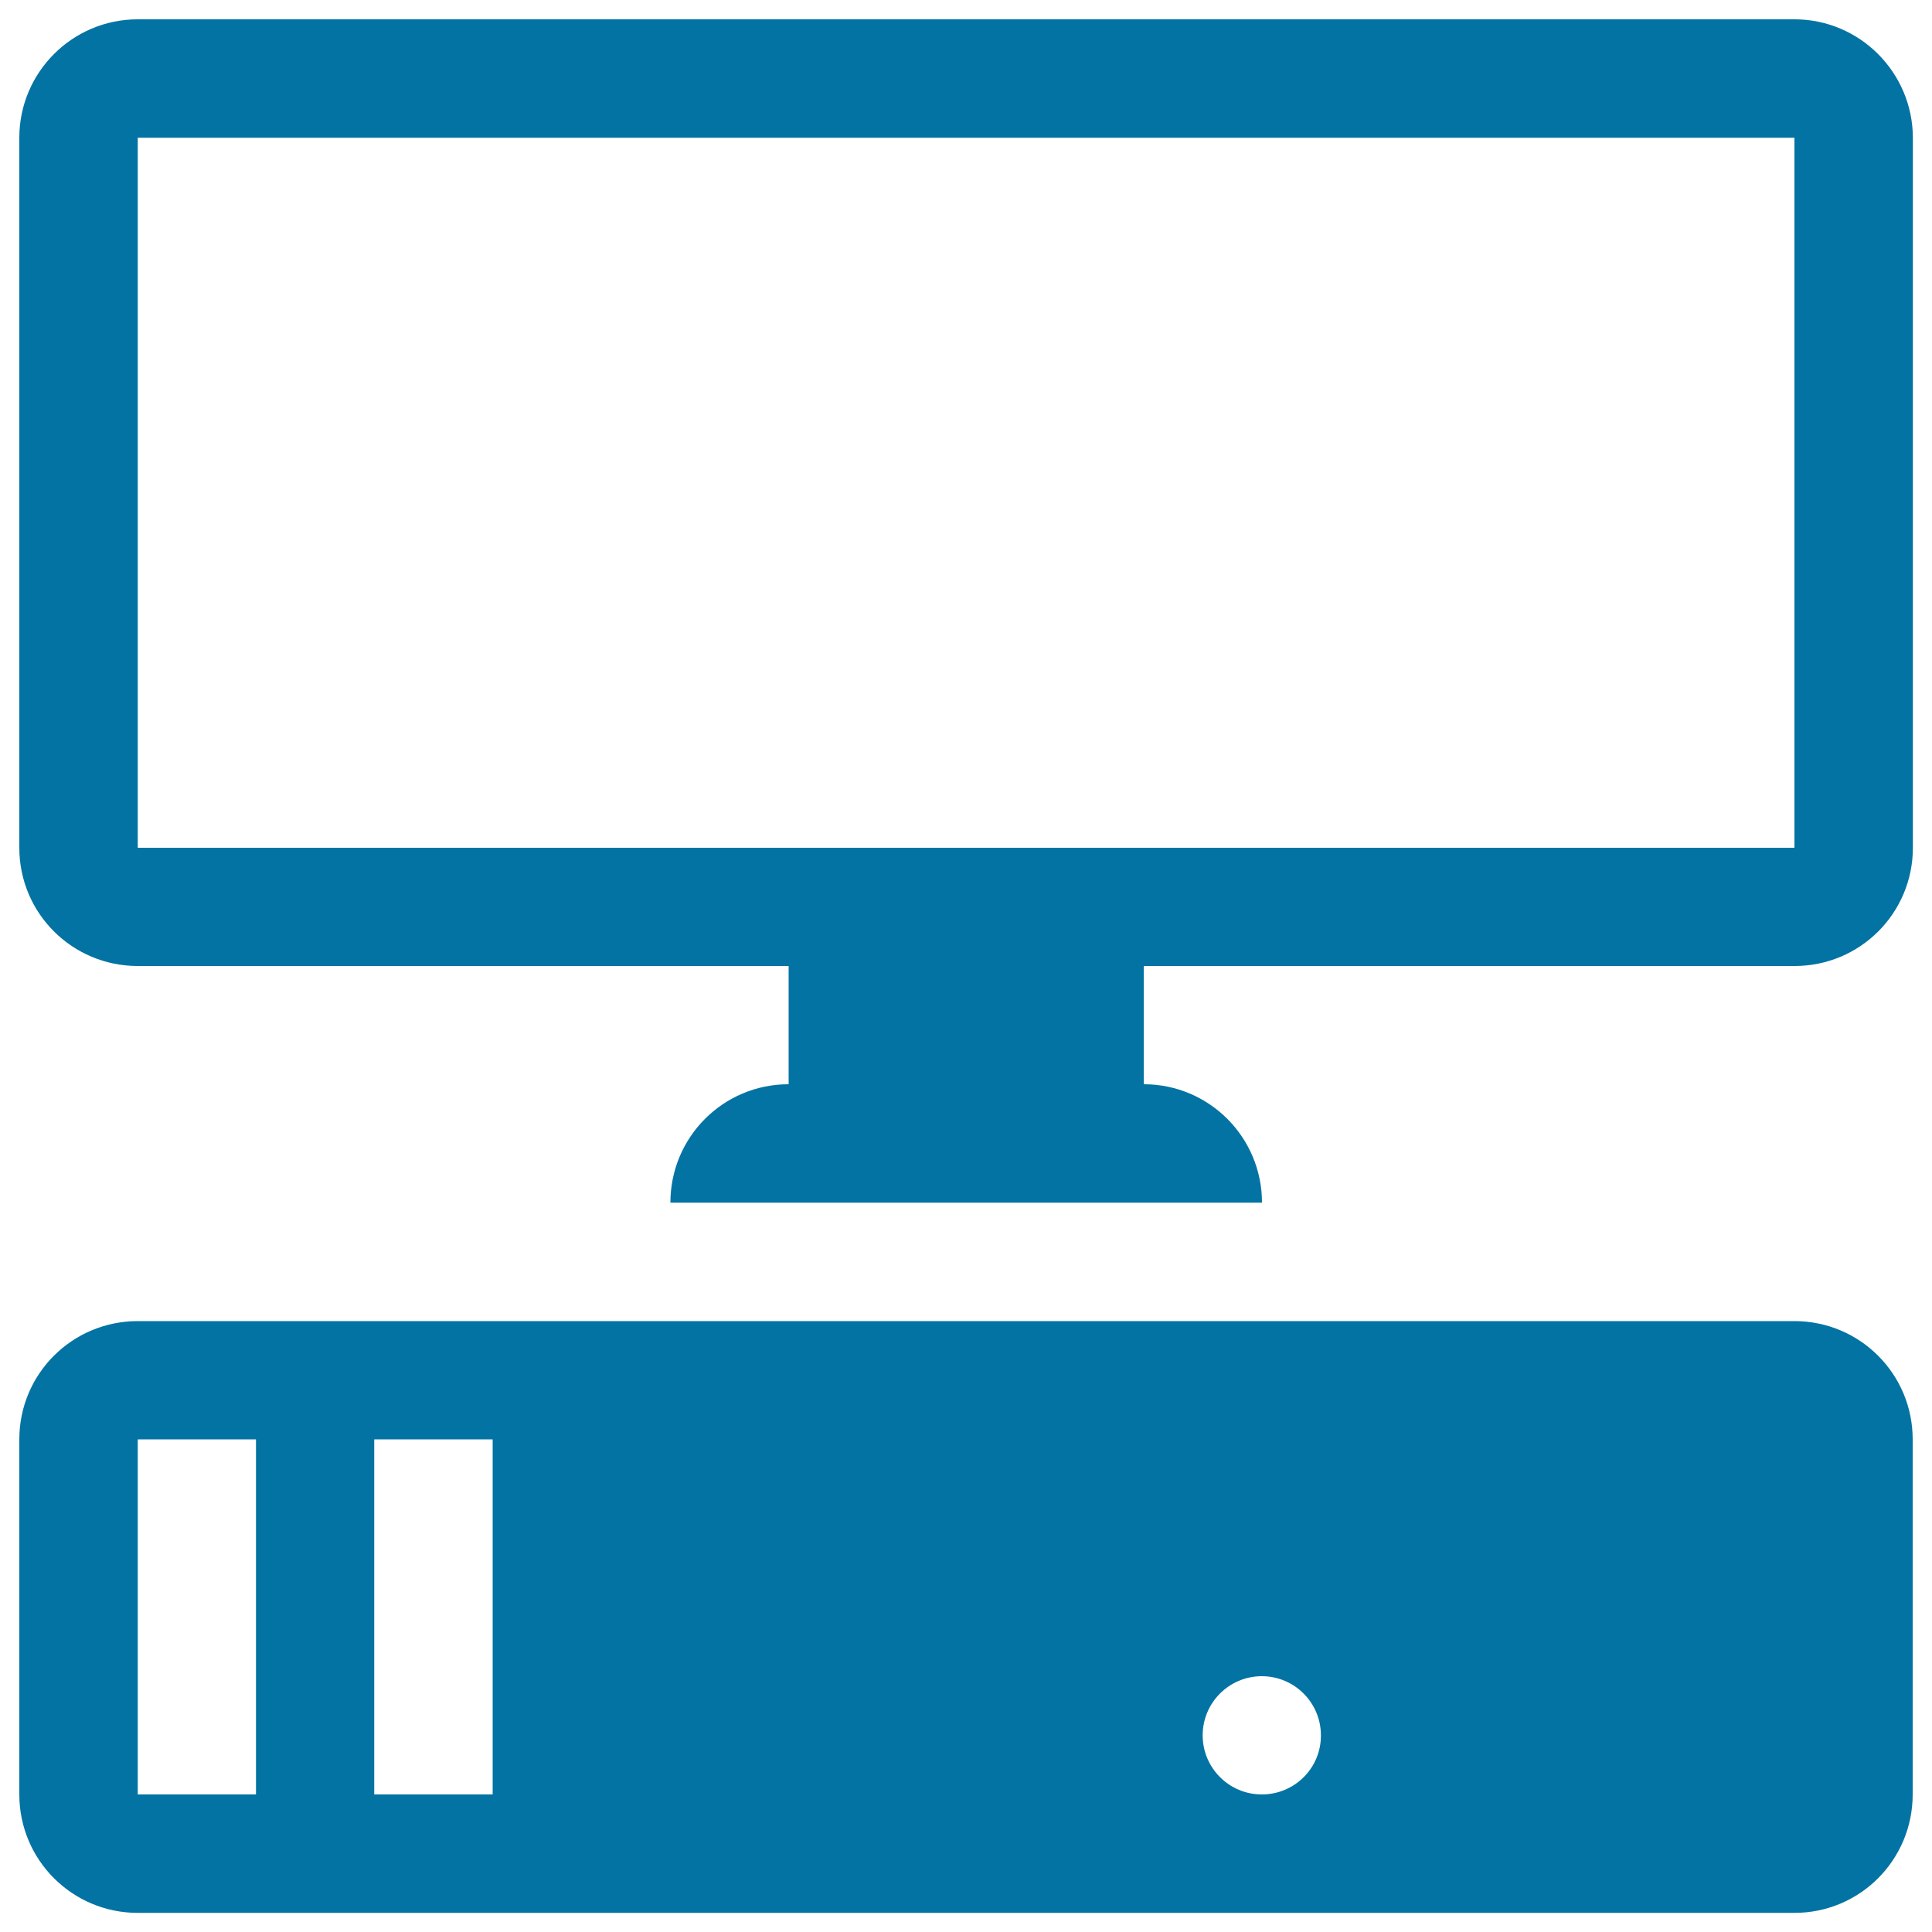
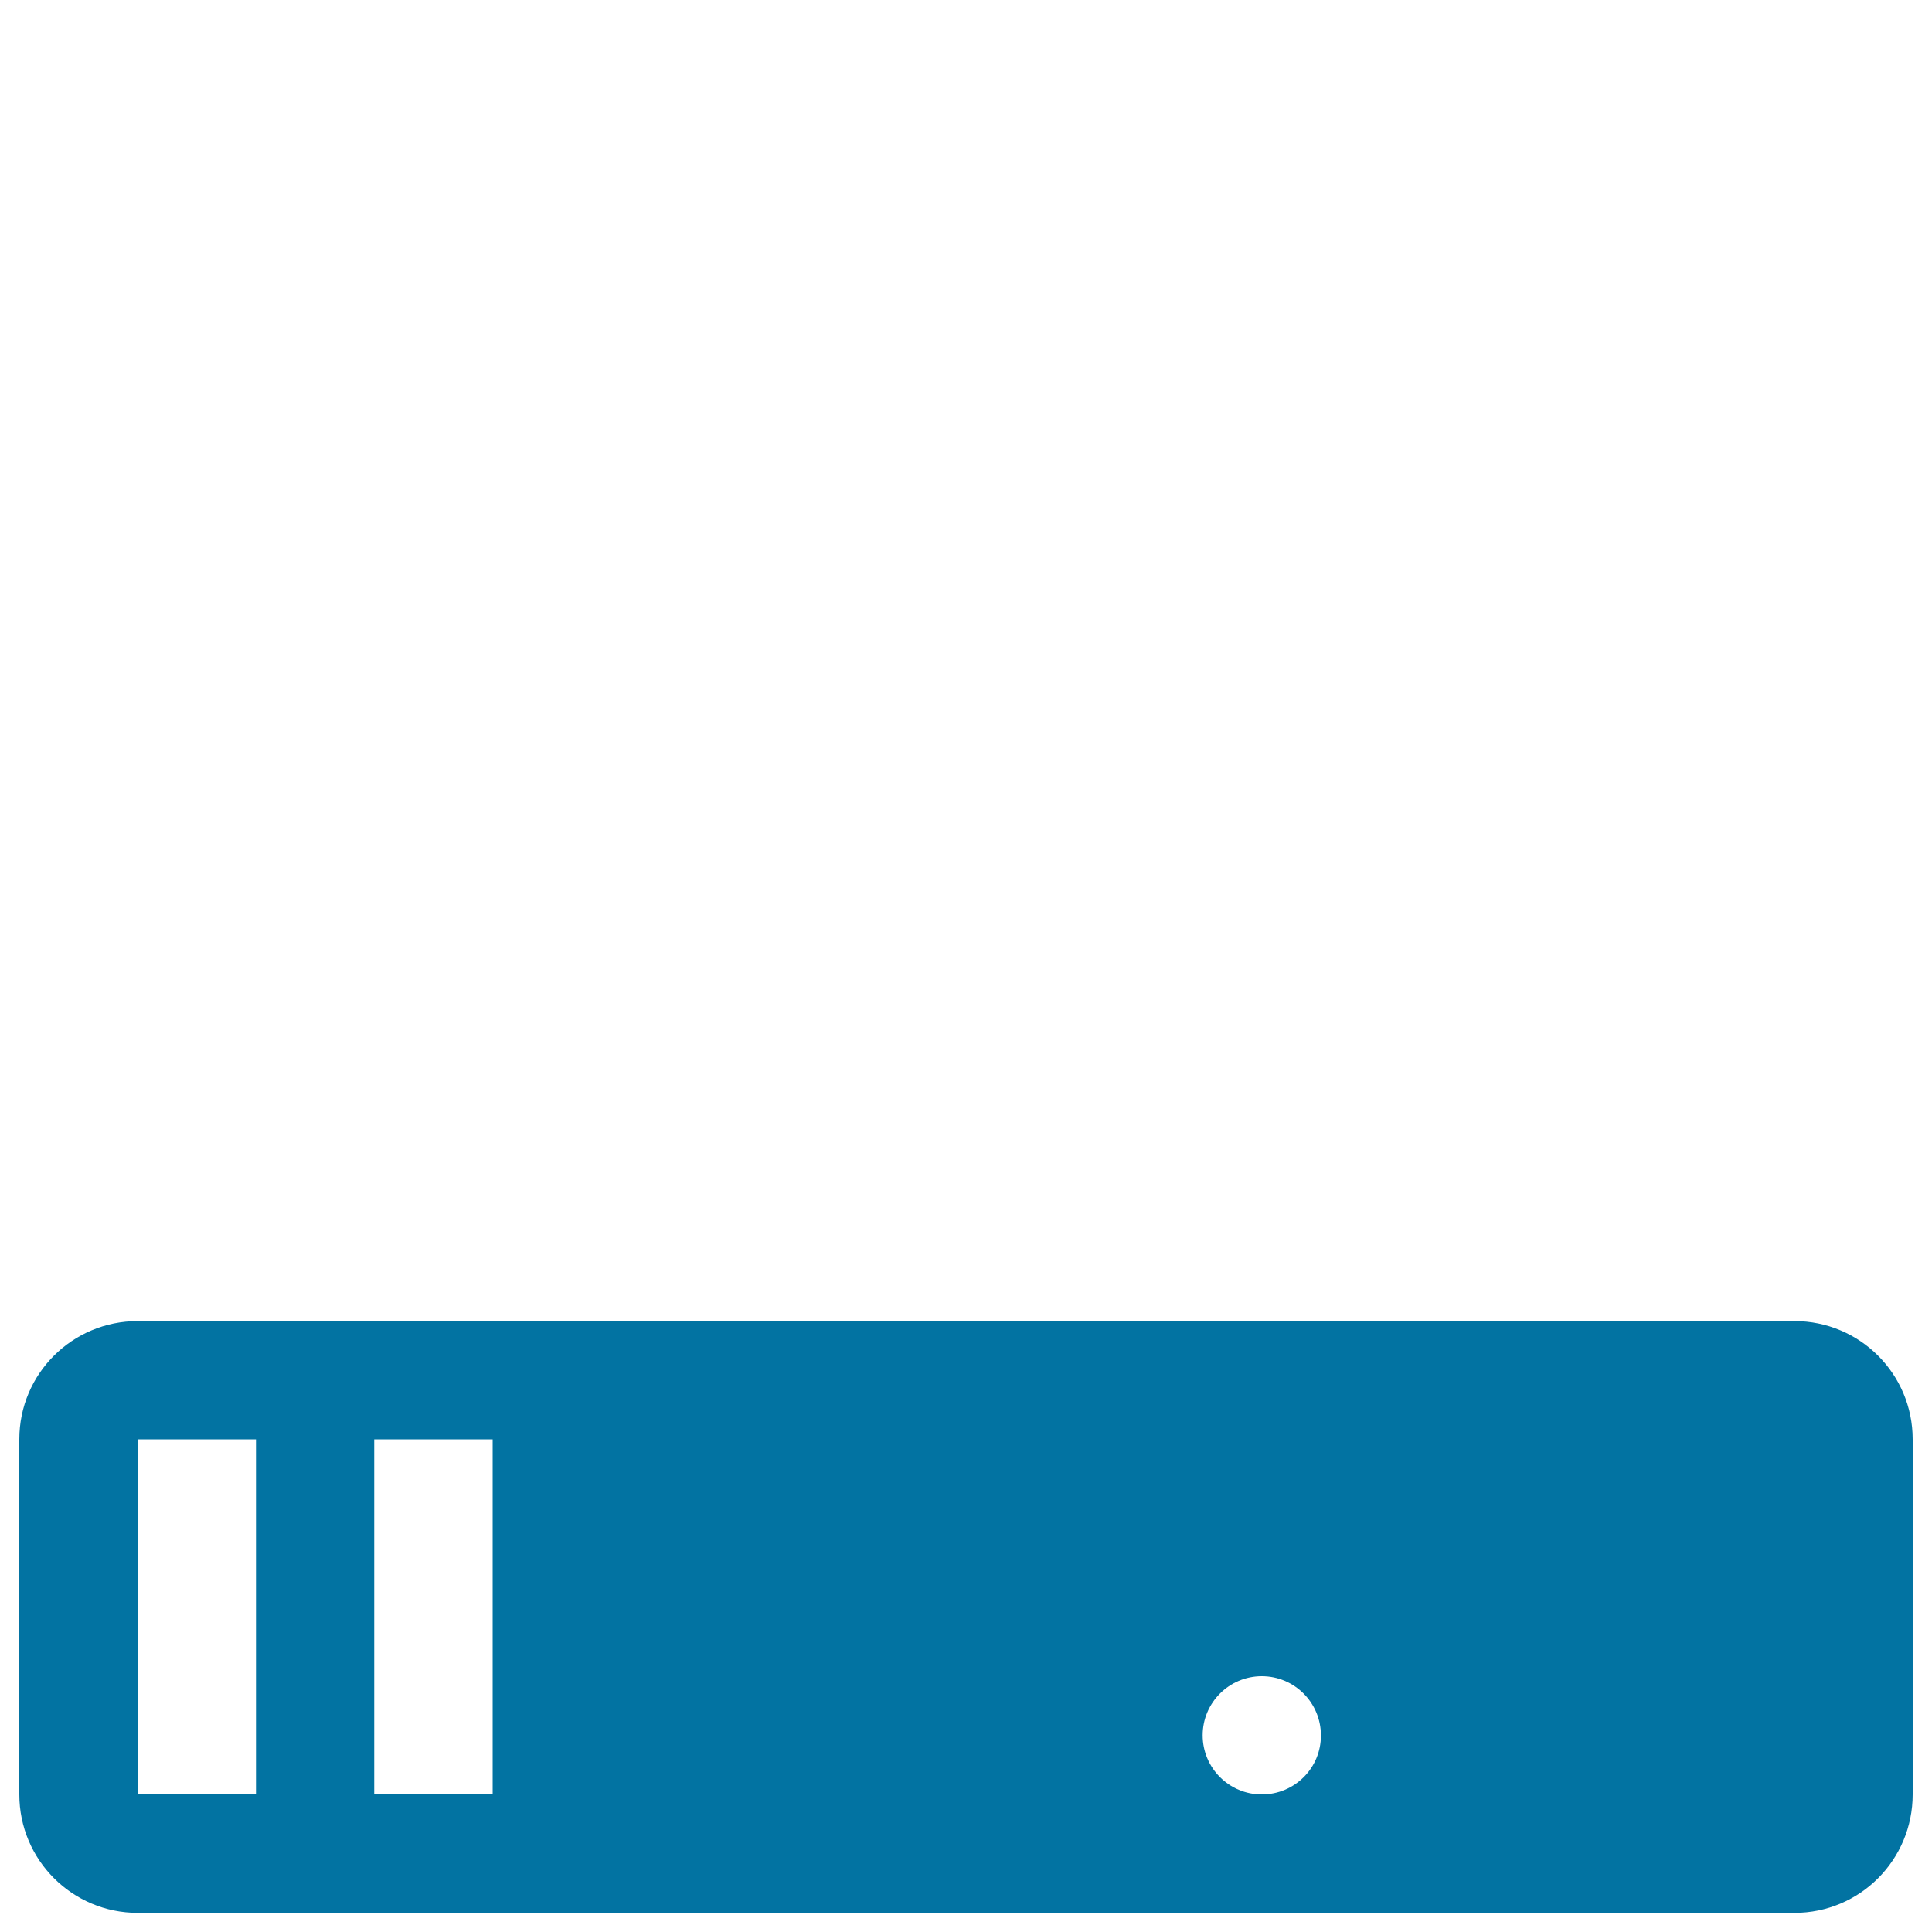
<svg xmlns="http://www.w3.org/2000/svg" viewBox="0 0 1000 1000" style="fill:#0273a2">
  <title>Computer And Monitor SVG icon</title>
  <g>
    <g>
      <path d="M928.8,683.8H71.3C37.4,683.8,10,711.1,10,745v183.8c0,33.9,27.4,61.3,61.3,61.3h857.5c33.9,0,61.2-27.4,61.2-61.3V745C990,711.1,962.6,683.8,928.8,683.8z M132.5,928.8H71.3V745h61.2V928.8z M255,928.8h-61.3V745H255L255,928.8L255,928.8z M653.1,928.8c-16.9,0-30.6-13.7-30.6-30.6c0-16.9,13.7-30.6,30.6-30.6c16.9,0,30.6,13.7,30.6,30.6C683.8,915.1,670.1,928.8,653.1,928.8z" />
-       <path d="M928.8,10H71.3C37.4,10,10,37.5,10,71.3v367.5c0,33.9,27.4,61.2,61.3,61.2h336.9v61.2c-33.9,0-61.2,27.4-61.2,61.3h306.2c0-33.9-27.4-61.3-61.2-61.3V500h336.9c33.9,0,61.2-27.4,61.2-61.2V71.3C990,37.5,962.6,10,928.8,10z M928.8,438.8H71.3V71.3h857.5V438.8z" />
    </g>
  </g>
</svg>